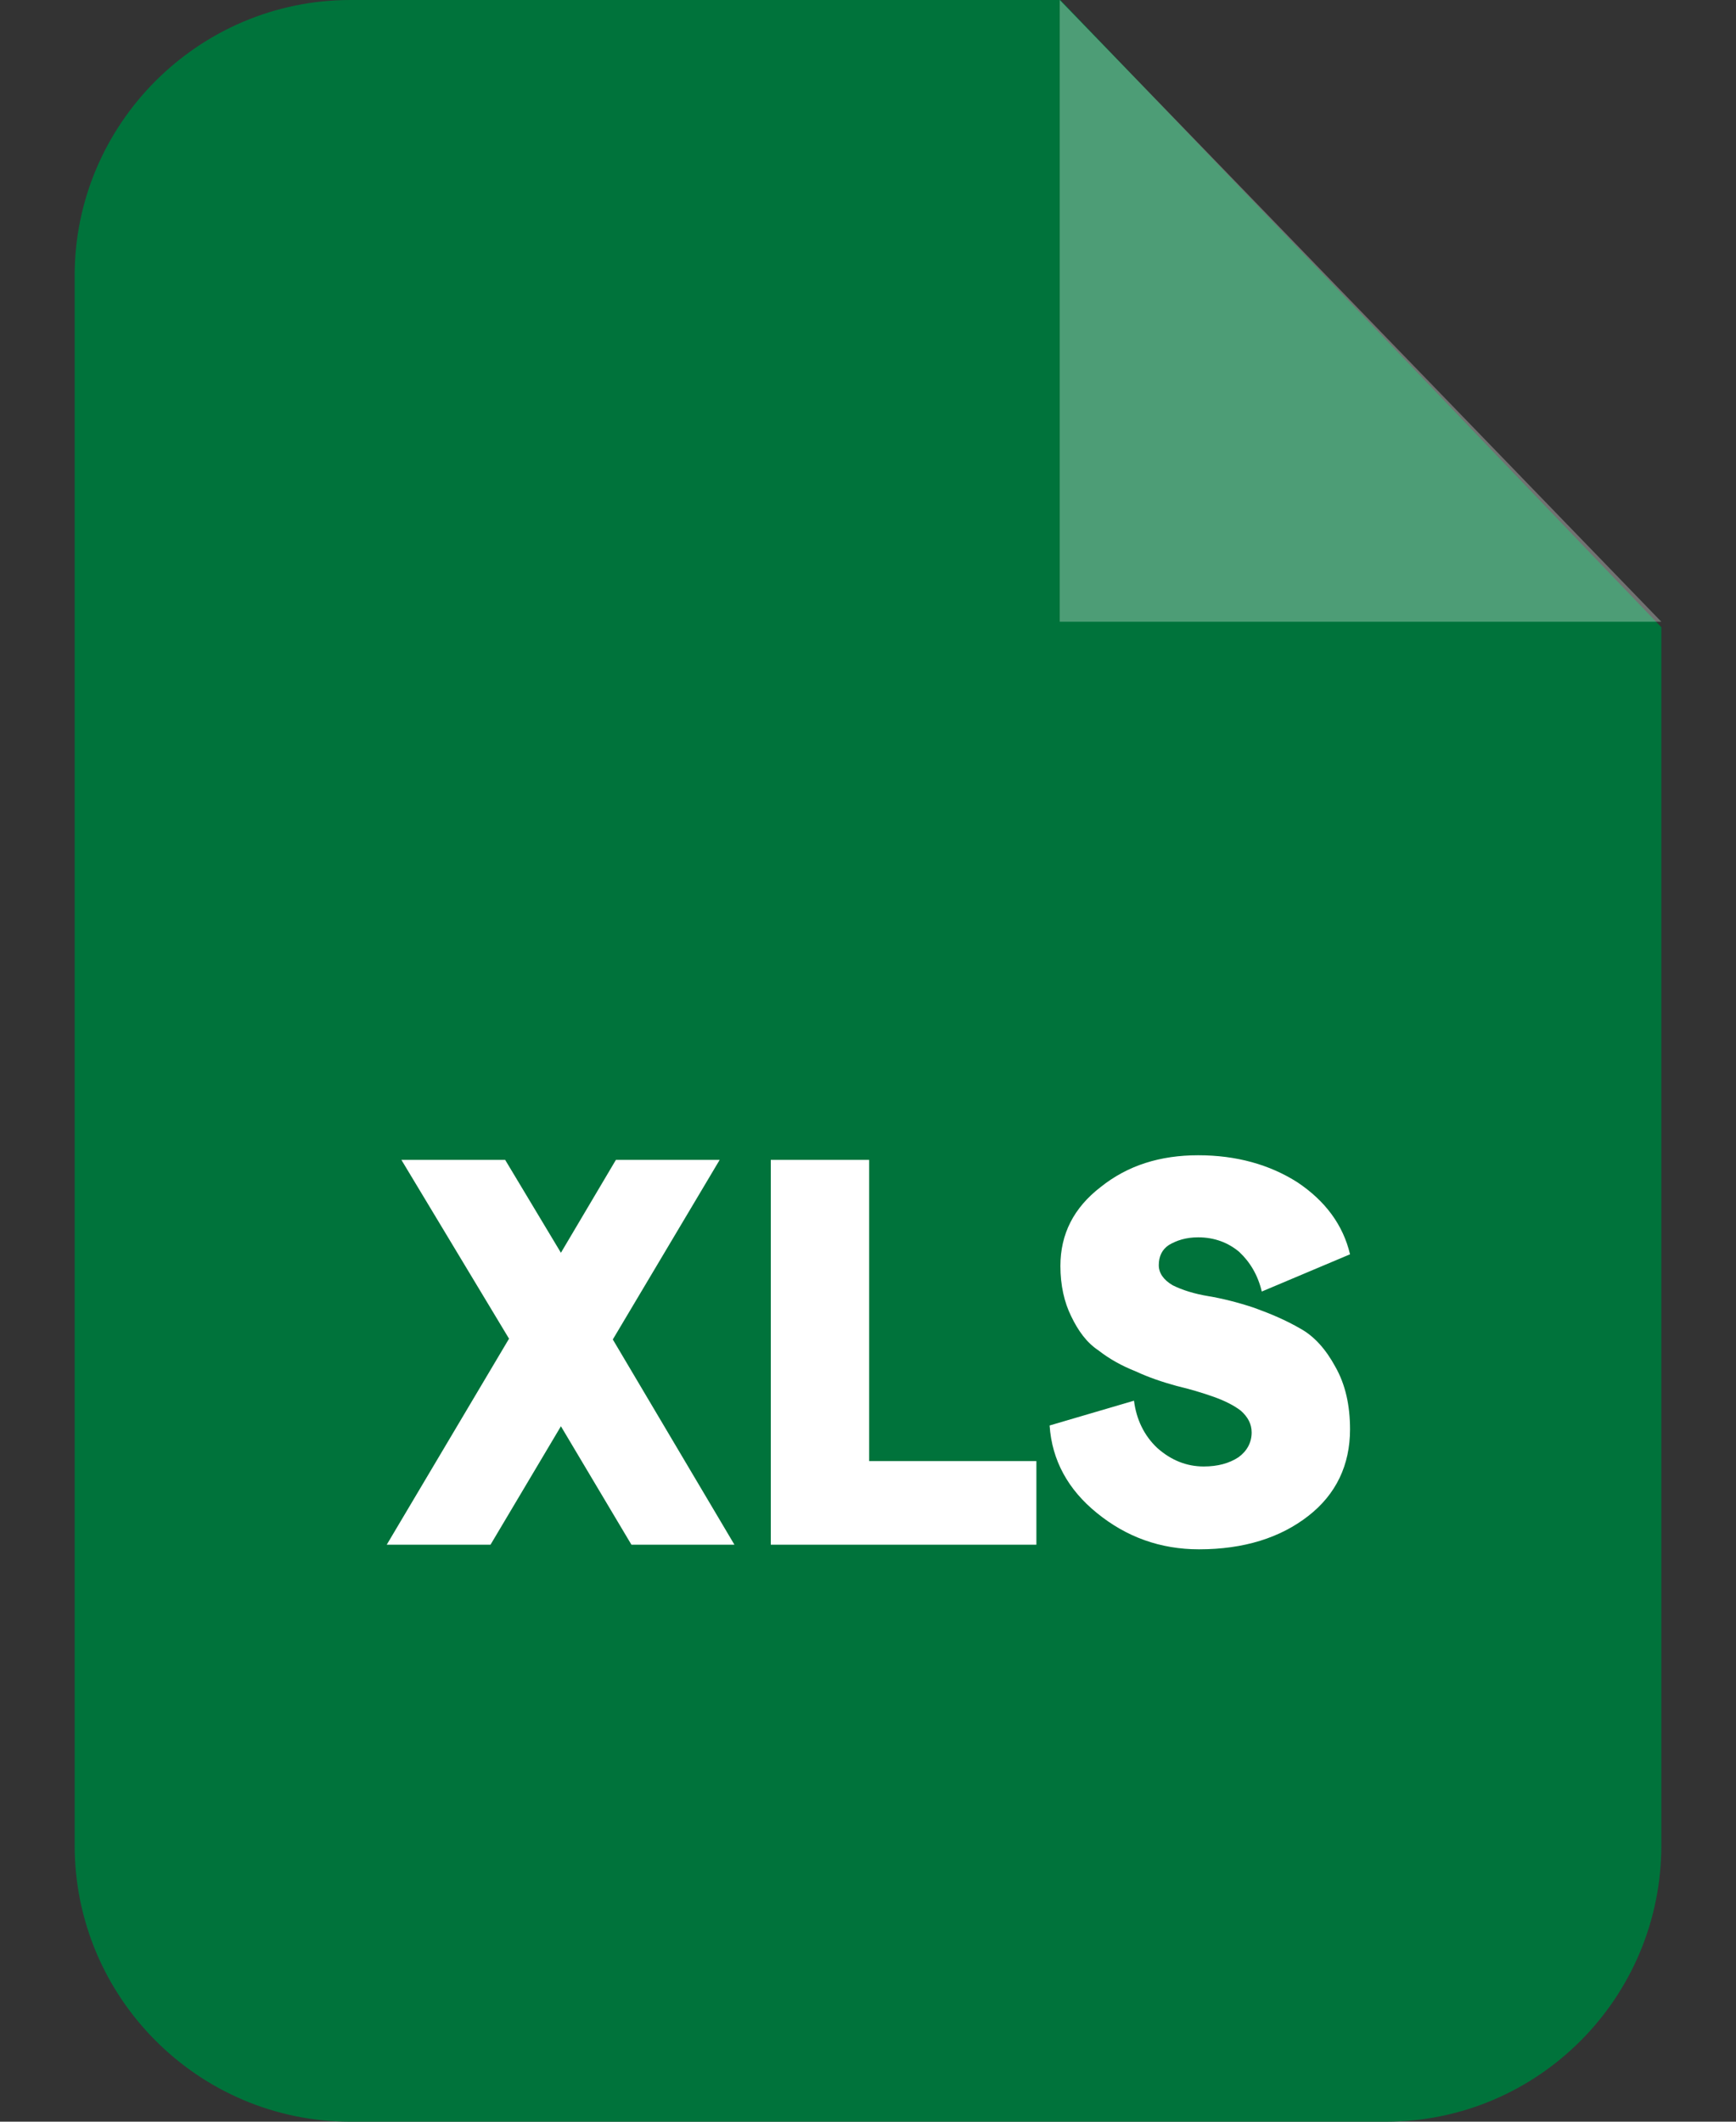
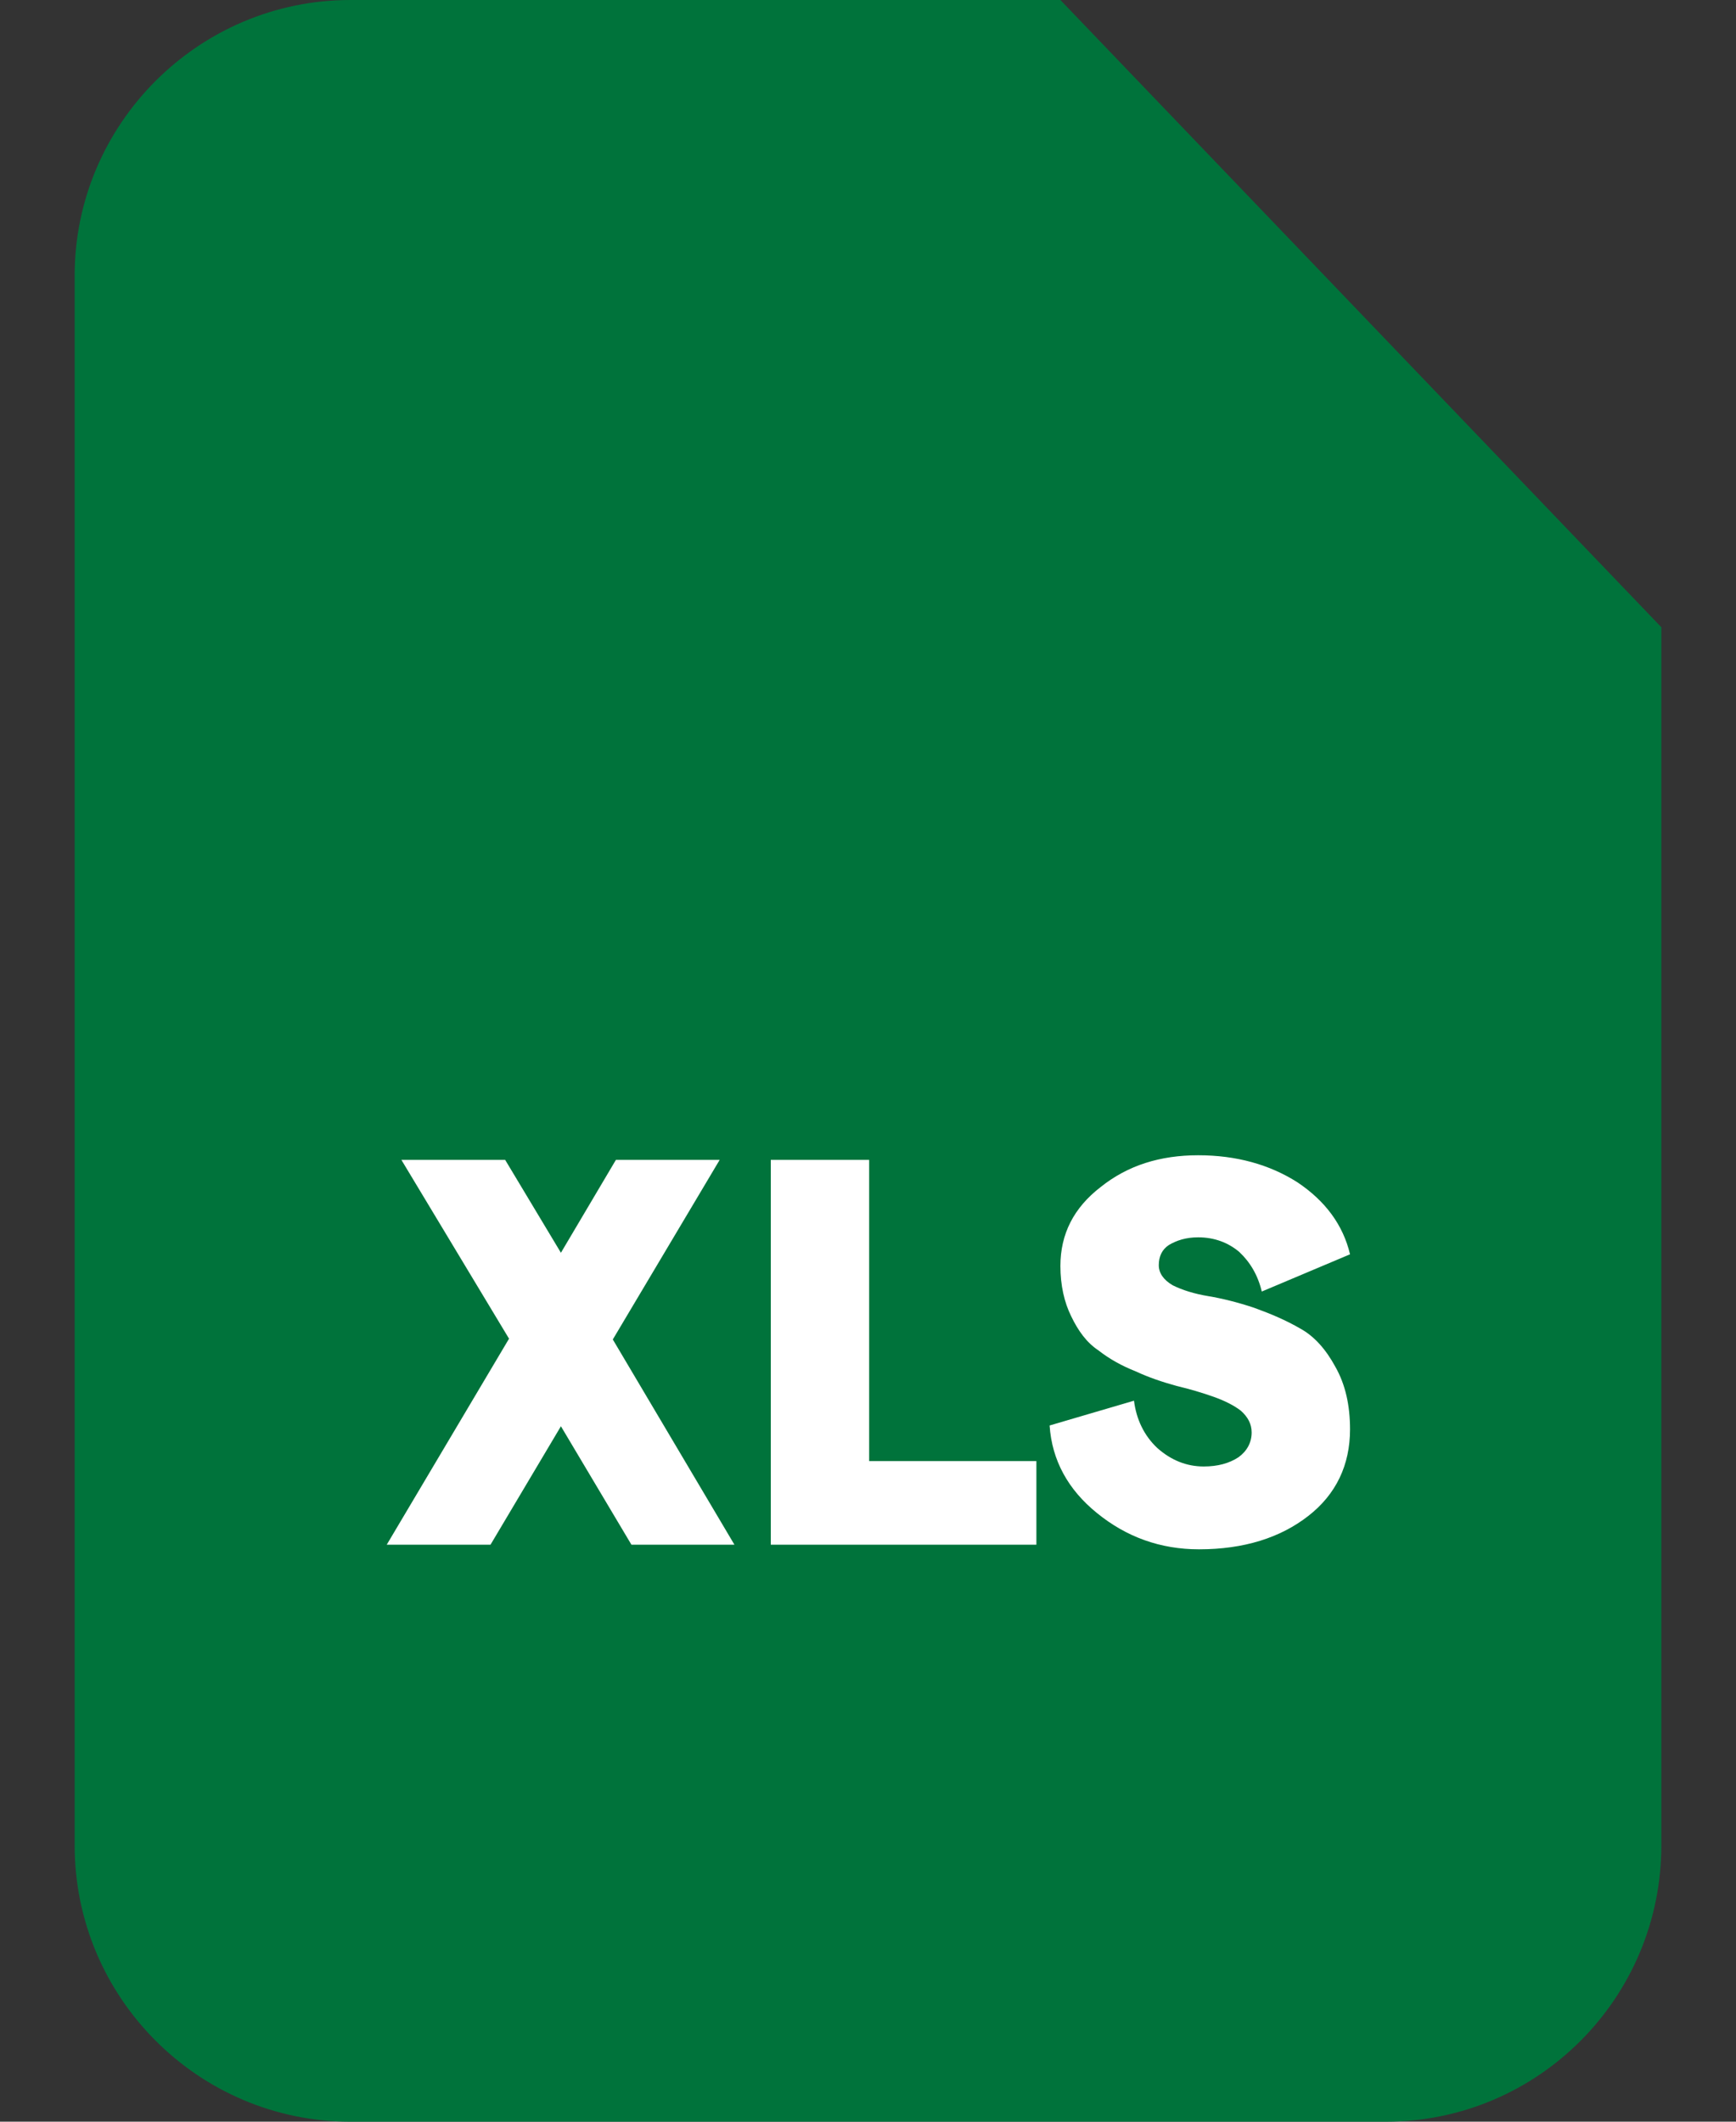
<svg xmlns="http://www.w3.org/2000/svg" width="18" height="22" viewBox="0 0 18 22" fill="none">
  <rect x="0" y="0" width="18" height="22" fill="#333333" stroke="none" />
  <path fill-rule="evenodd" clip-rule="evenodd" d="M3.633 0H10.995L17.226 6.504V19.134C17.226 20.715 15.949 22 14.368 22H3.633C2.059 22 0.774 20.715 0.774 19.134V2.858C0.774 1.285 2.059 0 3.633 0Z" fill="#00733B" />
-   <path opacity="0.302" fill-rule="evenodd" clip-rule="evenodd" d="M10.988 0V6.447H17.226L10.988 0Z" fill="white" />
  <path d="M7.615 16.017H6.547L5.816 14.789L5.086 16.017H4.01L5.278 13.881L4.162 12.027H5.238L5.816 12.99L6.386 12.027H7.462L6.354 13.889L7.615 16.017ZM7.992 16.017V12.027H9.012V15.15H10.746V16.017H7.992V16.017ZM12.432 16.065C12.031 16.065 11.678 15.937 11.373 15.688C11.075 15.447 10.907 15.142 10.883 14.781L11.758 14.524C11.782 14.716 11.862 14.885 11.999 15.014C12.143 15.142 12.304 15.206 12.481 15.206C12.625 15.206 12.745 15.174 12.842 15.11C12.93 15.046 12.978 14.957 12.978 14.853C12.978 14.765 12.938 14.692 12.866 14.628C12.794 14.572 12.697 14.524 12.585 14.484C12.473 14.444 12.336 14.403 12.2 14.371C12.055 14.331 11.911 14.283 11.774 14.219C11.63 14.162 11.501 14.09 11.389 14.002C11.268 13.922 11.18 13.801 11.107 13.649C11.035 13.504 10.995 13.327 10.995 13.127C10.995 12.797 11.132 12.524 11.413 12.308C11.694 12.083 12.031 11.979 12.424 11.979C12.818 11.979 13.163 12.075 13.452 12.259C13.741 12.452 13.926 12.701 13.998 13.006L13.083 13.392C13.043 13.223 12.962 13.087 12.85 12.982C12.737 12.886 12.593 12.83 12.424 12.83C12.296 12.83 12.2 12.862 12.119 12.91C12.047 12.958 12.015 13.03 12.015 13.119C12.015 13.199 12.063 13.271 12.159 13.327C12.256 13.376 12.384 13.416 12.529 13.44C12.673 13.464 12.834 13.504 13.002 13.56C13.179 13.624 13.332 13.689 13.484 13.777C13.629 13.857 13.749 13.994 13.845 14.171C13.95 14.355 13.998 14.572 13.998 14.821C13.998 15.19 13.854 15.495 13.564 15.72C13.275 15.945 12.898 16.065 12.432 16.065Z" fill="white" />
</svg>